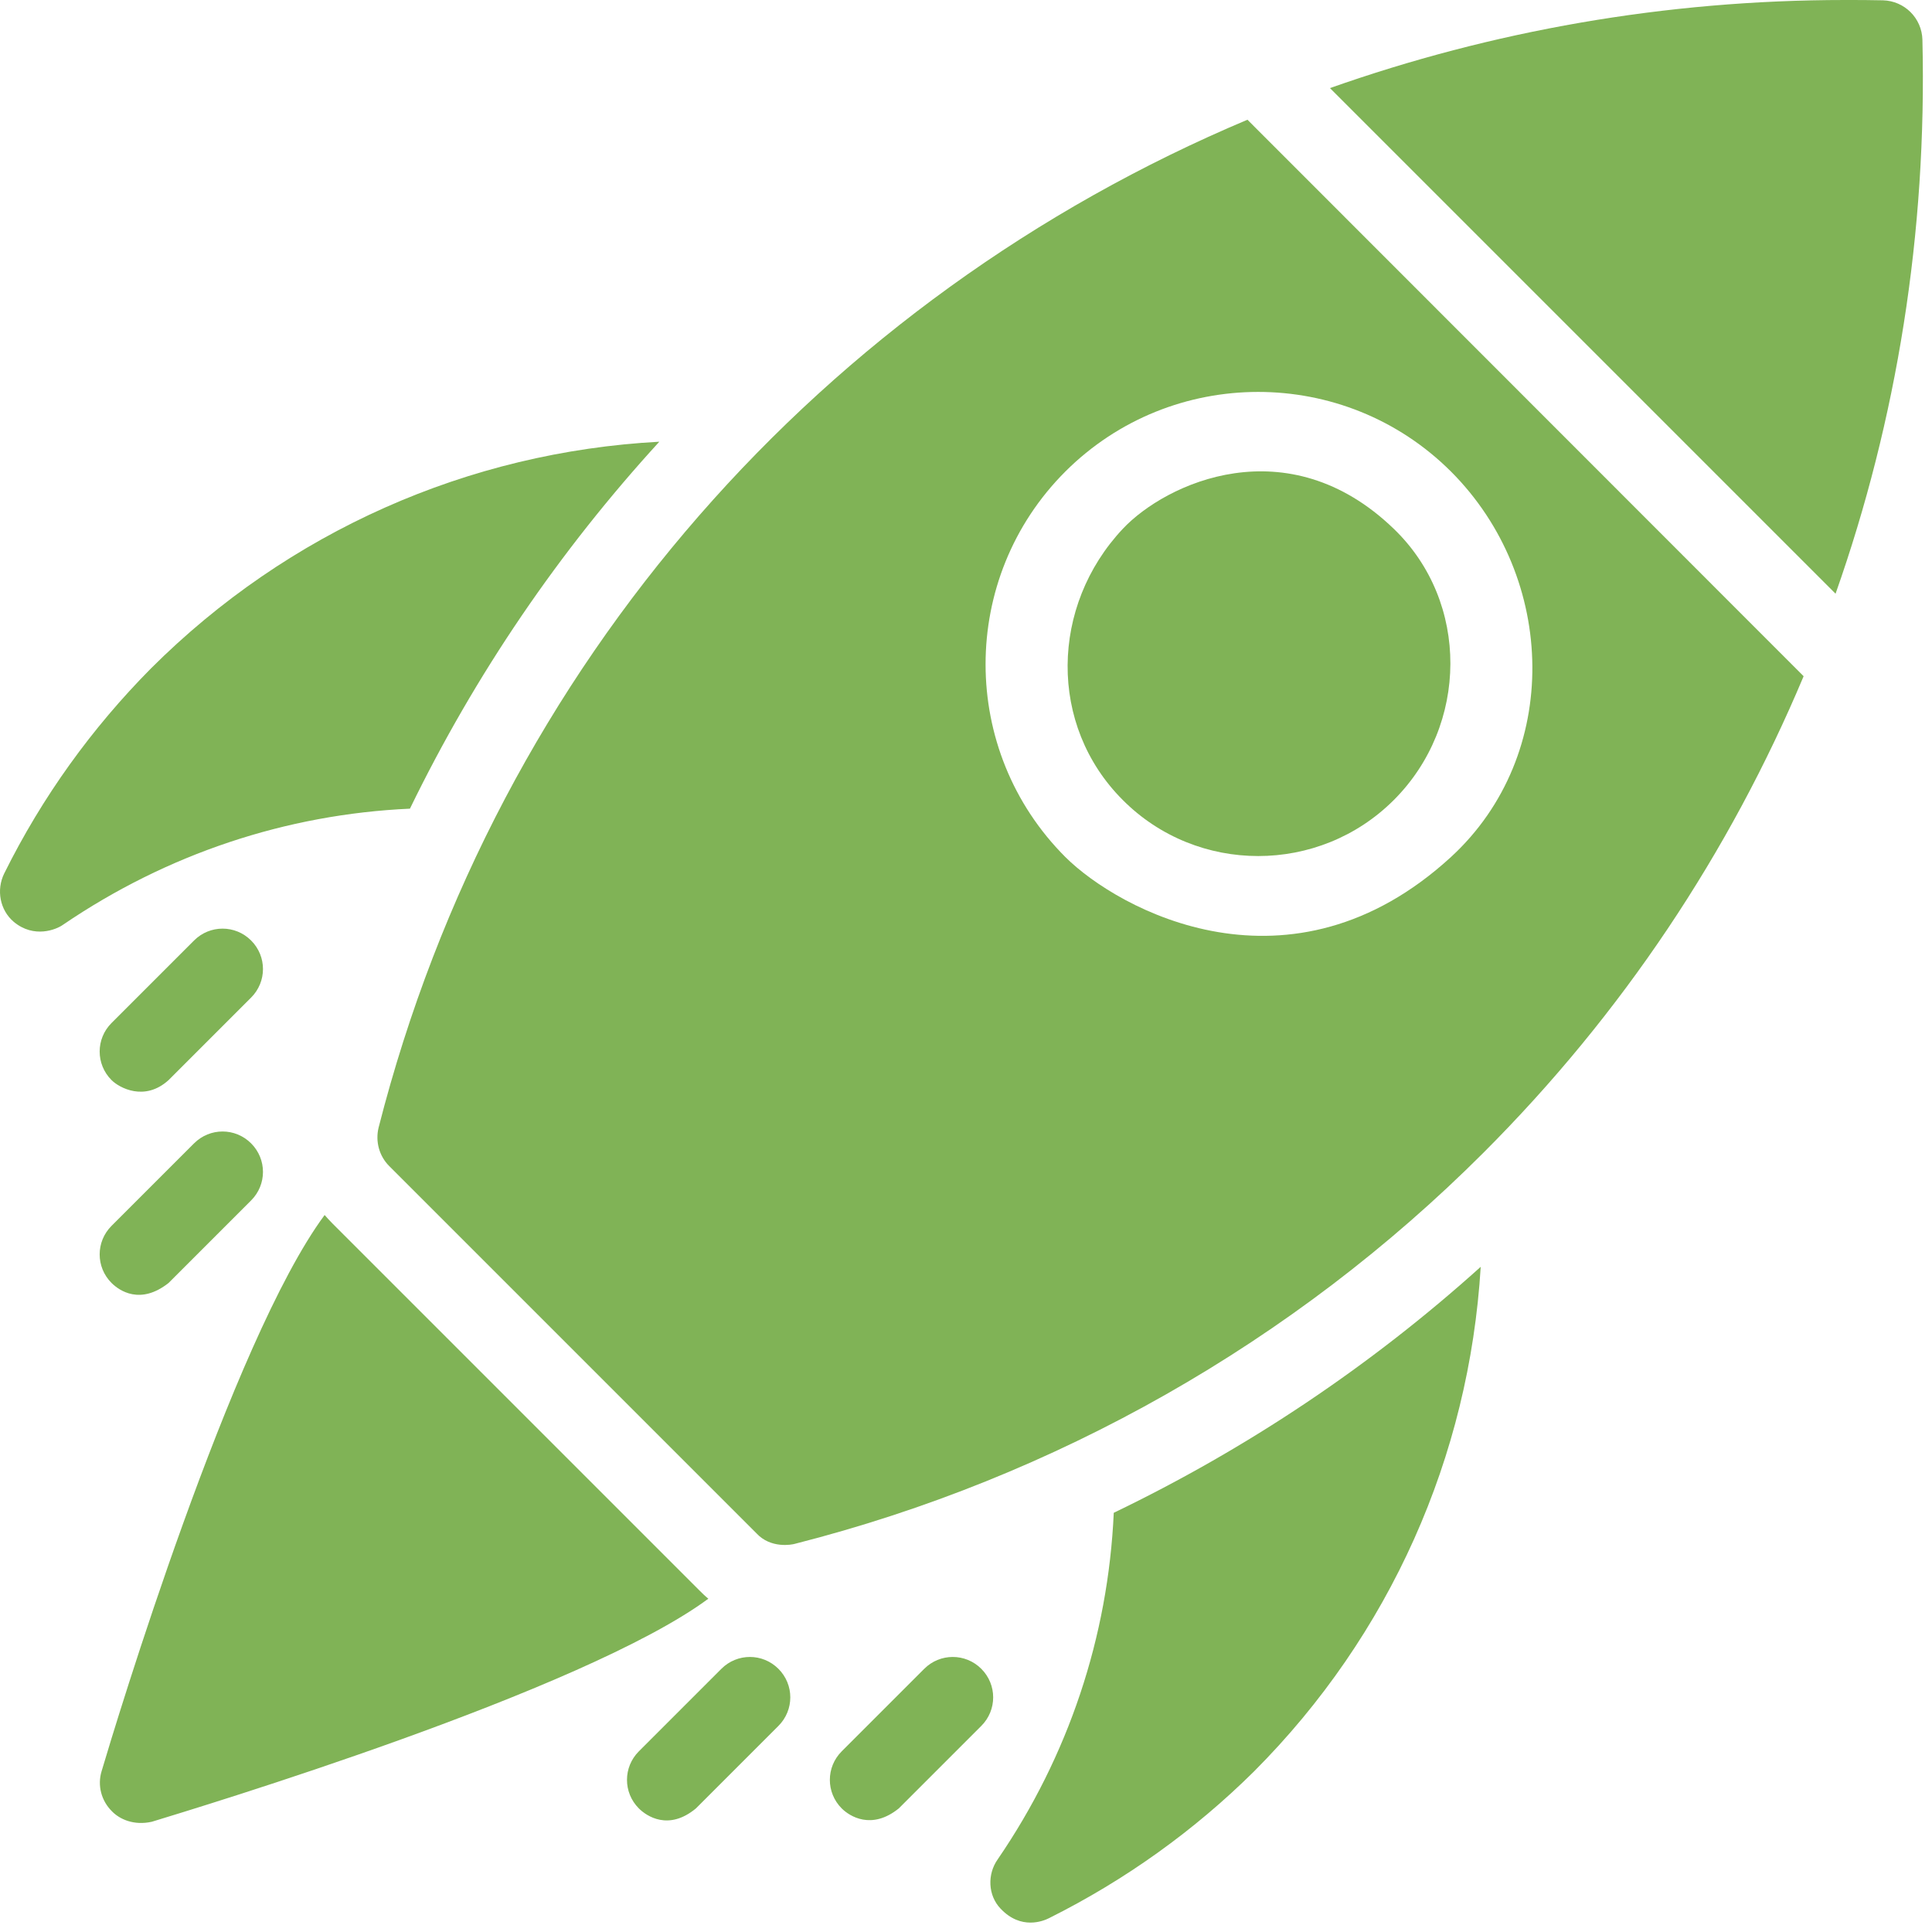
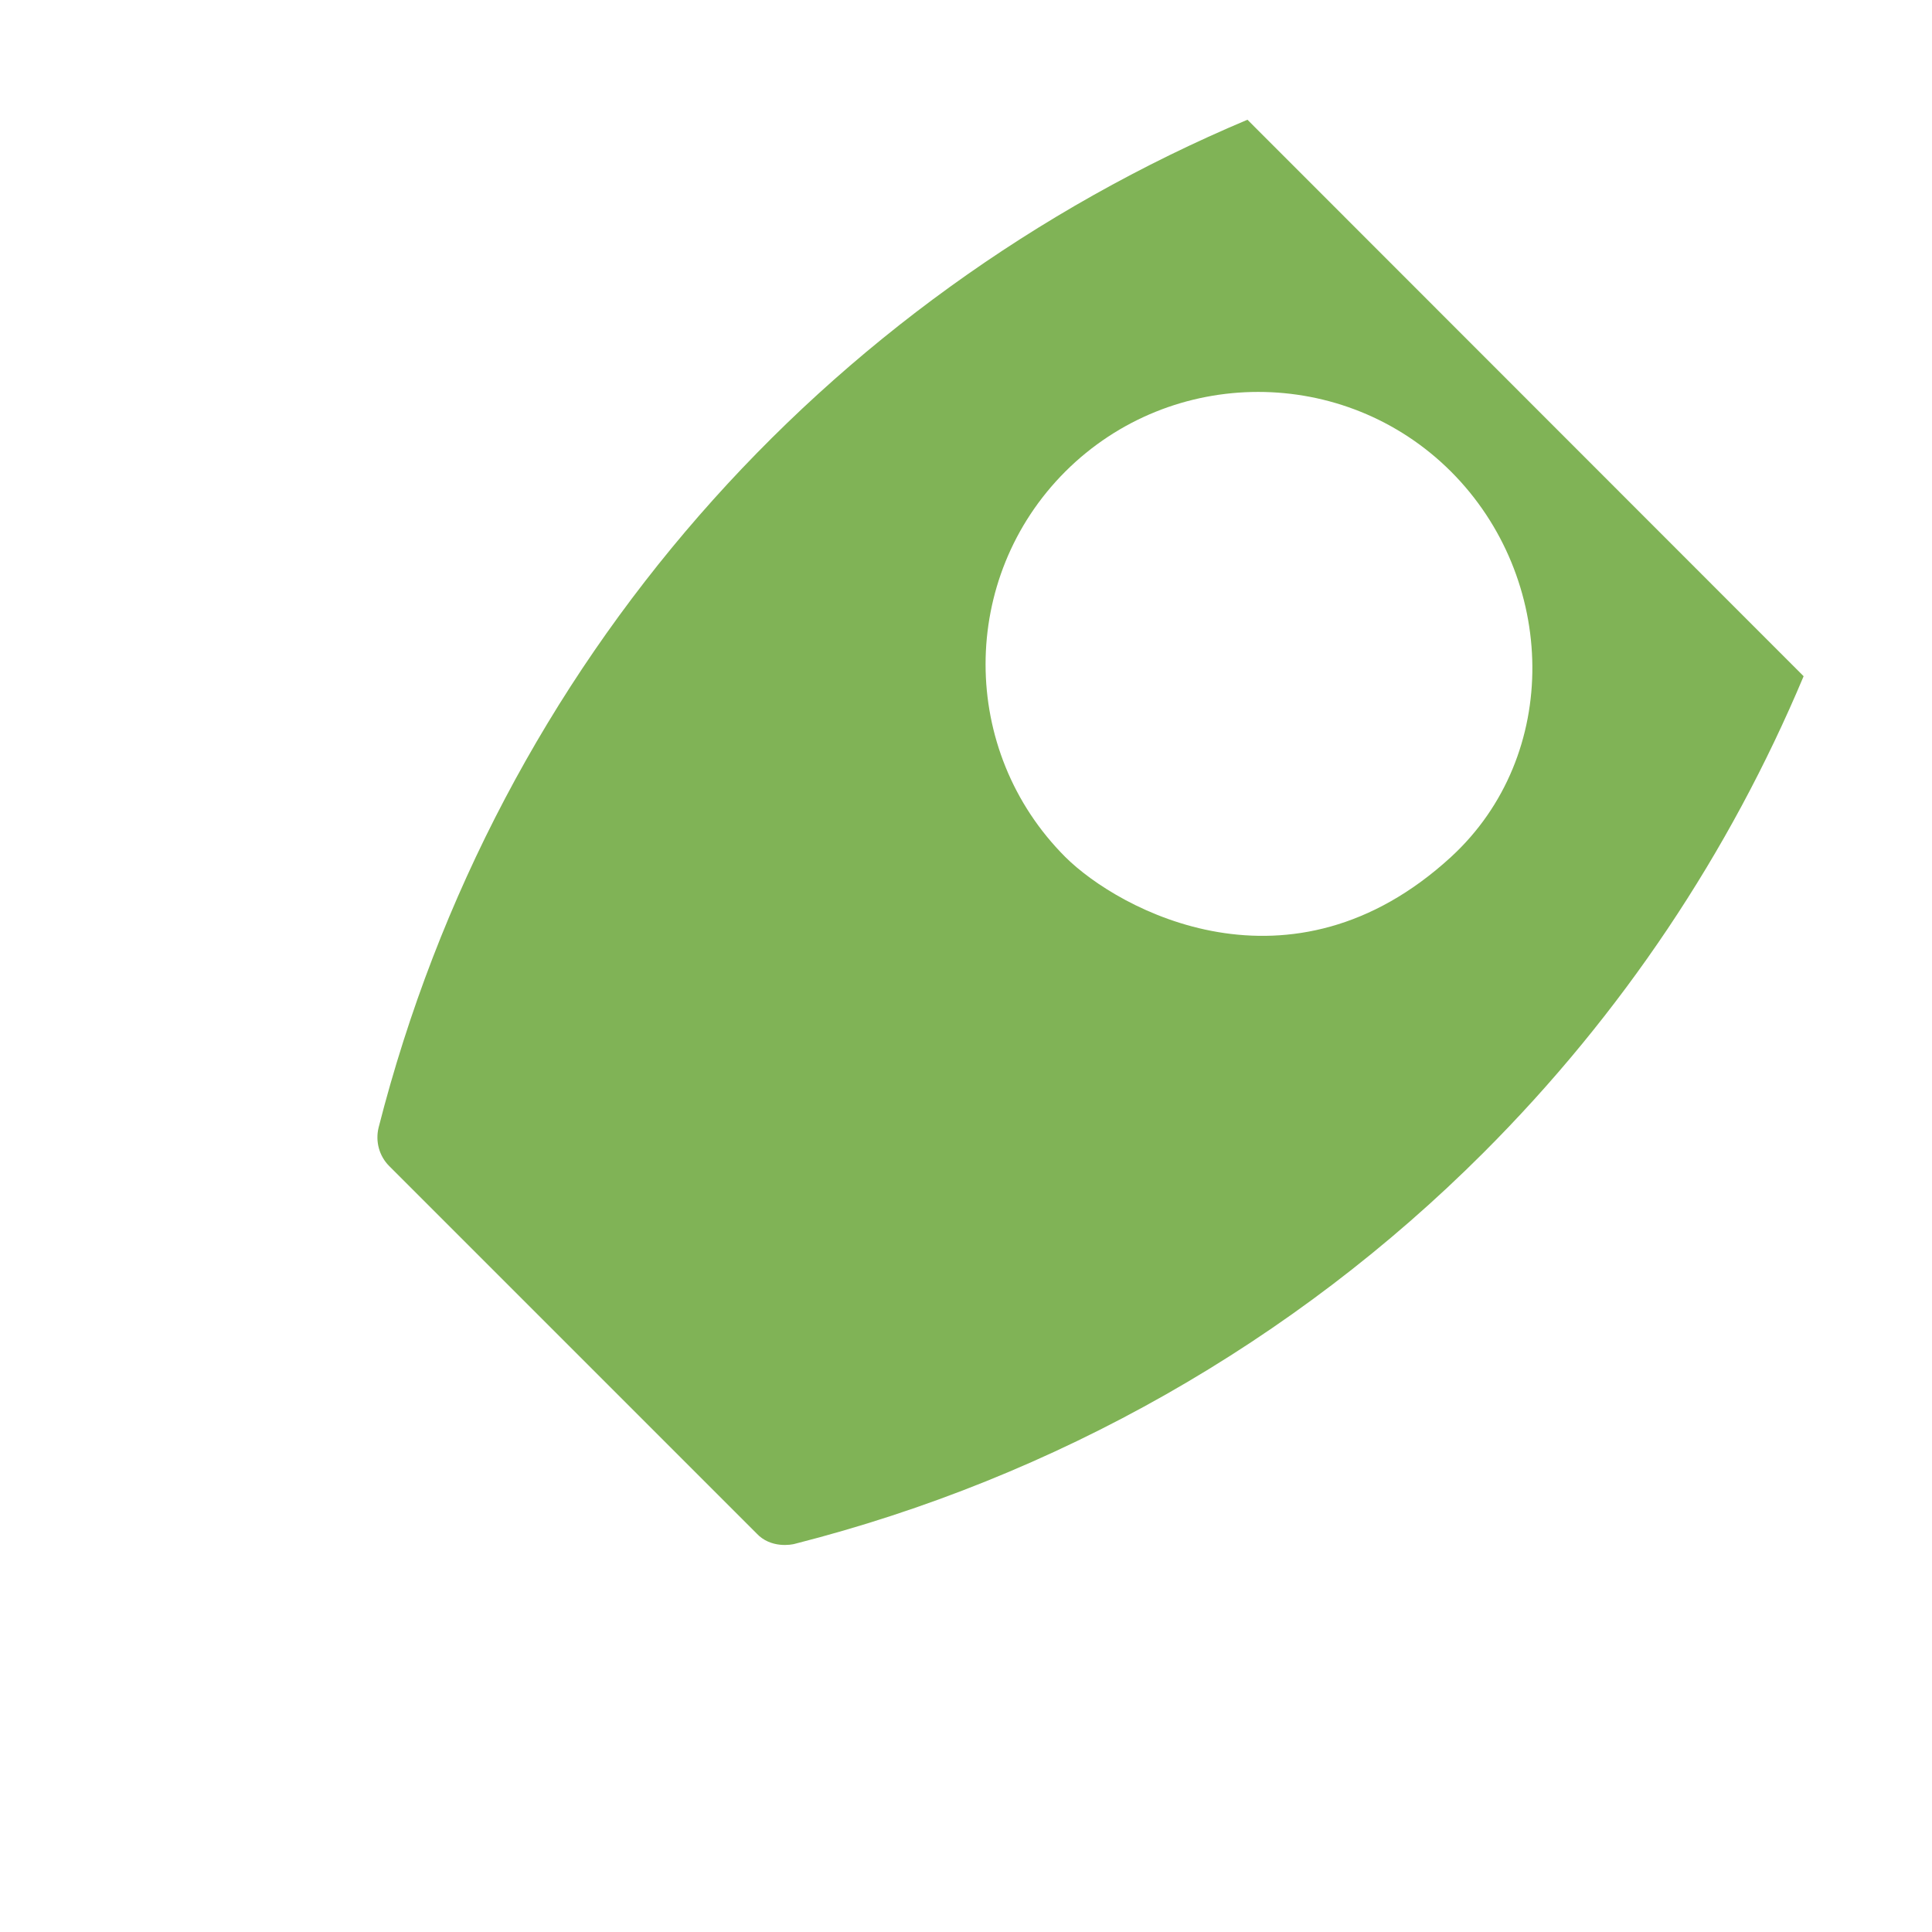
<svg xmlns="http://www.w3.org/2000/svg" width="154" height="154" viewBox="0 0 154 154" fill="none">
-   <path d="M52.555 35.209C37.349 36.025 22.983 42.355 12.03 53.283C7.332 58.03 3.376 63.495 0.335 69.626C-0.308 70.937 -0.011 72.544 1.101 73.484C2.709 74.819 4.489 74.102 5.033 73.706C13.316 68.069 22.81 64.904 32.676 64.459C37.893 53.728 44.593 43.912 52.555 35.209ZM79.53 148.204C78.689 149.39 78.739 151.072 79.753 152.135C81.385 153.866 83.165 153.124 83.61 152.901C89.742 149.835 95.206 145.904 99.953 141.206C110.808 130.327 117.113 116.085 118.028 100.978C109.275 108.866 99.409 115.467 88.778 120.585C88.332 130.475 85.168 139.97 79.53 148.204ZM55.744 126.767L26.494 97.517C26.272 97.294 26.074 97.072 25.876 96.849C18.459 106.863 9.187 137.497 8.099 141.182C7.753 142.319 8.074 143.53 8.915 144.371C9.533 145.014 10.67 145.533 12.104 145.212C15.813 144.074 46.448 134.827 56.462 127.434C56.19 127.212 55.967 126.989 55.744 126.767ZM20.016 74.967C18.755 73.706 16.728 73.706 15.467 74.967L8.89 81.544C7.629 82.805 7.629 84.833 8.89 86.094C9.508 86.712 11.536 87.824 13.439 86.094L20.016 79.517C21.277 78.256 21.277 76.228 20.016 74.967ZM15.467 91.138L8.89 97.714C7.629 98.975 7.629 101.003 8.89 102.264C9.508 102.882 11.189 104.044 13.439 102.264L20.016 95.687C21.277 94.426 21.277 92.398 20.016 91.138C18.755 89.876 16.728 89.876 15.467 91.138ZM57.5 133.022L50.923 139.599C49.662 140.86 49.662 142.888 50.923 144.149C51.541 144.767 53.297 145.954 55.472 144.149L62.049 137.572C63.31 136.311 63.31 134.283 62.049 133.022C60.788 131.761 58.761 131.761 57.5 133.022ZM78.22 133.022C76.959 131.761 74.931 131.761 73.67 133.022L67.093 139.599C65.832 140.86 65.832 142.888 67.093 144.149C67.712 144.767 69.467 145.904 71.643 144.149L78.22 137.572C79.481 136.311 79.481 134.283 78.22 133.022ZM111.104 63.767C117.063 57.808 117.162 47.992 111.104 42.157C102.624 33.973 92.907 38.522 89.495 42.157C83.734 48.288 83.536 57.808 89.495 63.767C95.429 69.725 105.146 69.725 111.104 63.767ZM153.236 3.165C153.187 1.434 151.802 0.074 150.096 0.025C149.083 -2.30272e-08 148.094 0 147.08 0C132.714 0 118.893 2.473 106.011 7.022L146.313 47.324C151.209 33.453 153.607 18.544 153.236 3.165Z" fill="#80B356" />
  <path d="M30.179 89.876C29.907 90.989 30.229 92.151 31.02 92.942L60.294 122.217C61.432 123.453 63.113 123.132 63.36 123.058C84.154 117.767 103.143 106.986 118.251 91.879C129.303 80.827 137.858 67.97 143.767 53.901L99.435 9.544C65.734 23.736 39.649 52.739 30.179 89.876ZM115.654 37.583C124.135 46.063 124.481 60.206 115.654 68.316C102.871 80.036 89.174 72.544 84.921 68.316C76.44 59.835 76.44 46.063 84.921 37.583C93.402 29.126 107.174 29.126 115.654 37.583Z" fill="#80B356" />
</svg>